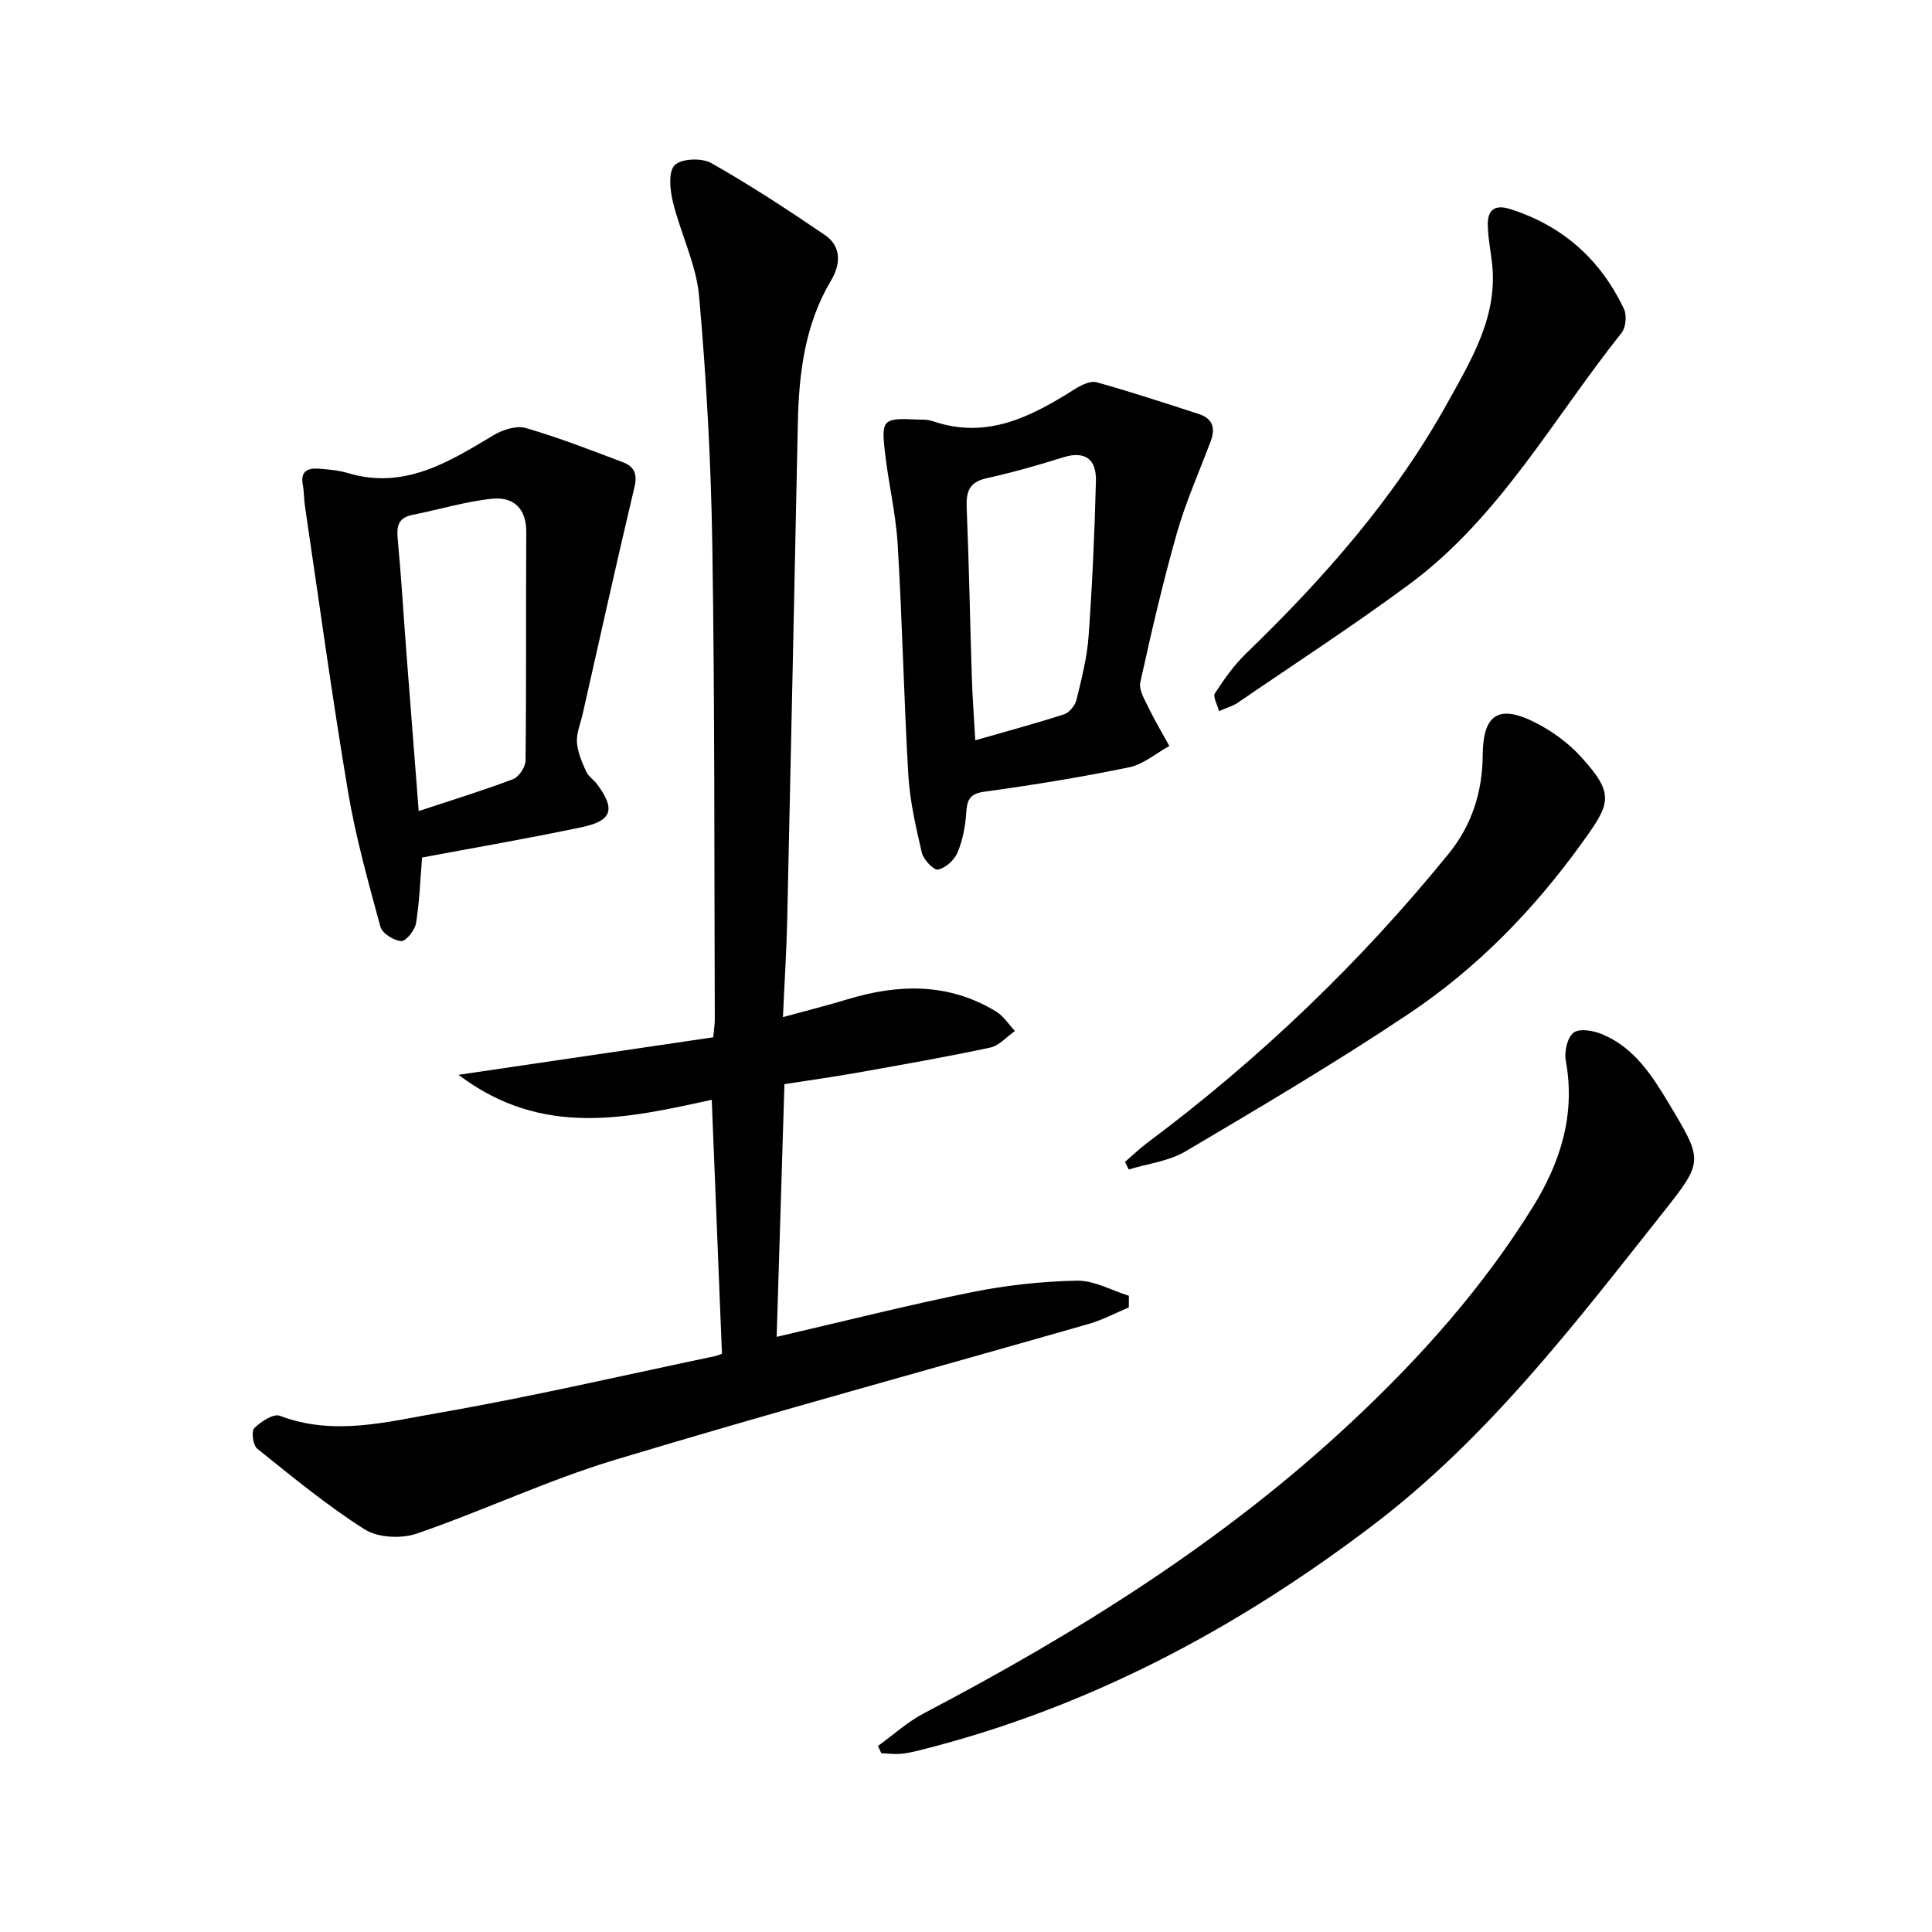
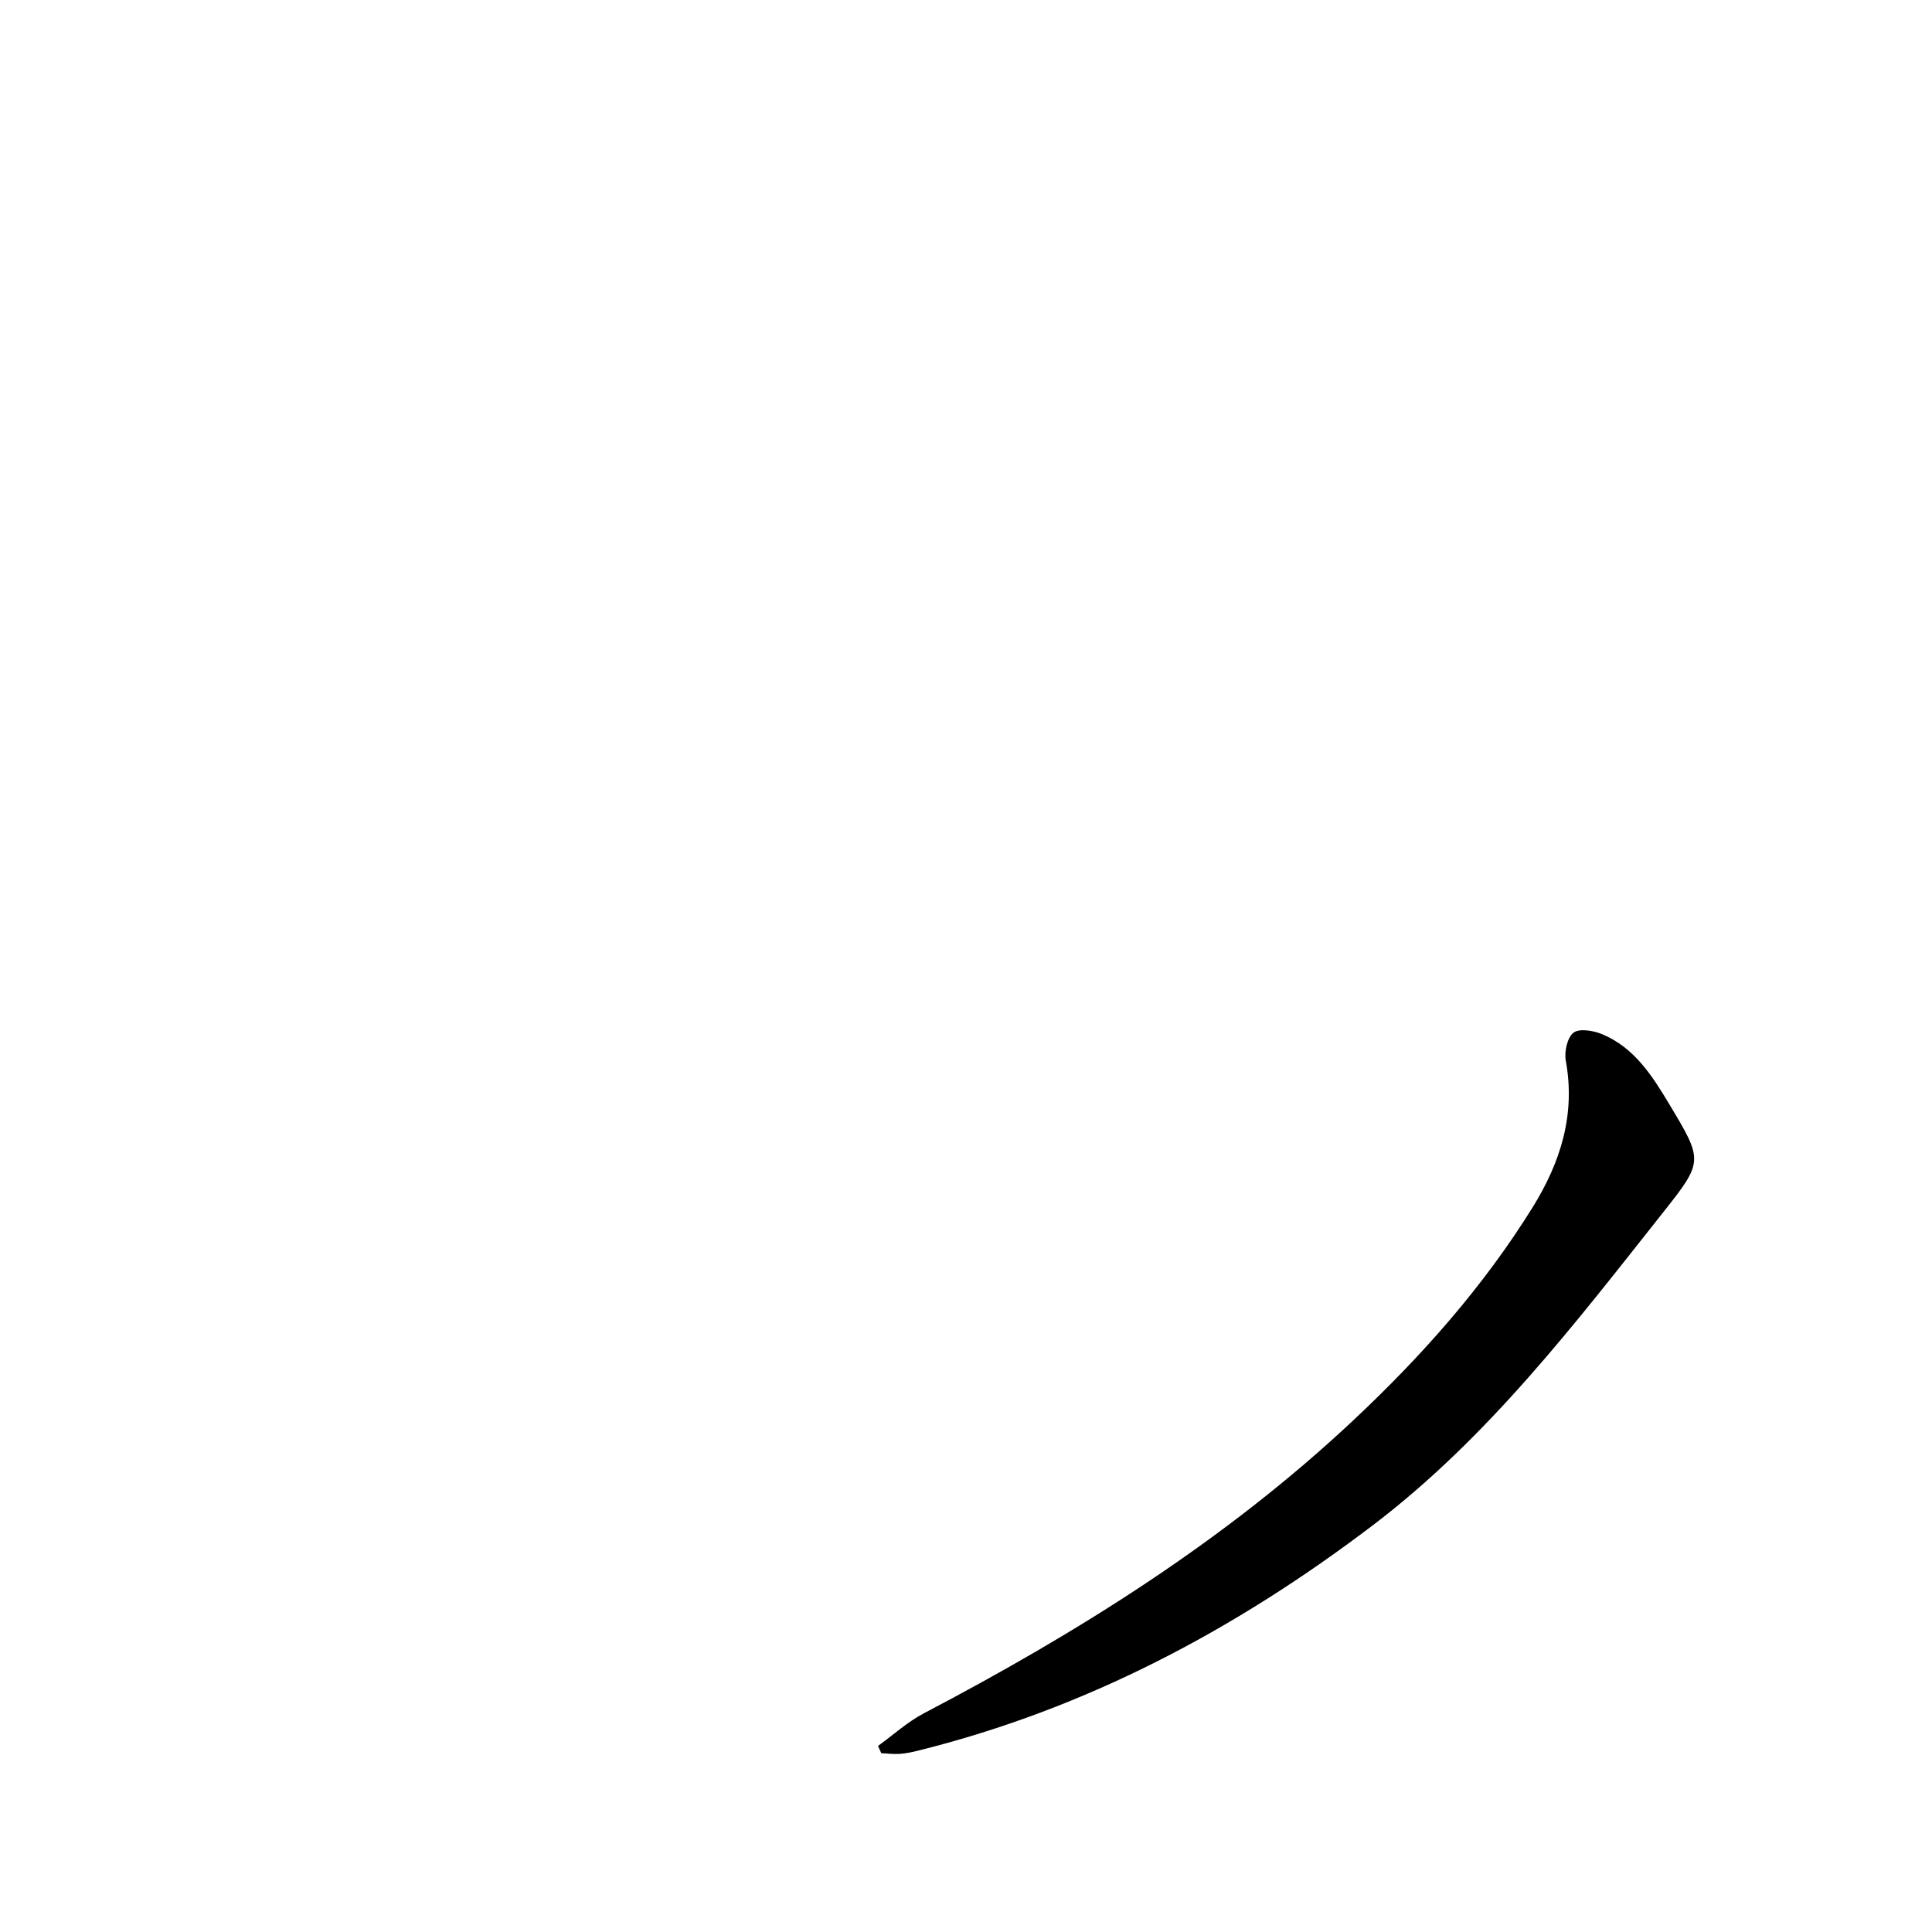
<svg xmlns="http://www.w3.org/2000/svg" enable-background="new 0 0 400 400" viewBox="0 0 400 400">
-   <path d="m149.47 280.24c-.73-18.11-1.41-35.17-2.11-52.54-17.27 3.75-35 8.04-52.43-5.17 18.43-2.72 35.49-5.23 52.74-7.77.13-1.51.32-2.63.32-3.75-.12-32.65 0-65.31-.51-97.95-.27-17.26-1.21-34.55-2.74-51.75-.59-6.61-3.84-12.96-5.43-19.53-.6-2.47-.97-6.28.39-7.6 1.41-1.38 5.62-1.52 7.58-.41 8.06 4.57 15.84 9.67 23.51 14.89 3.49 2.38 3.24 6.11 1.29 9.38-5.49 9.2-6.68 19.32-6.9 29.71-.72 34.28-1.43 68.56-2.2 102.83-.14 6.29-.55 12.57-.88 20 4.97-1.36 9.21-2.42 13.39-3.69 10.6-3.21 20.96-3.43 30.75 2.54 1.54.94 2.61 2.67 3.89 4.03-1.7 1.18-3.26 3.03-5.12 3.43-9.07 1.94-18.22 3.54-27.36 5.17-4.89.87-9.82 1.56-15.24 2.4-.53 17.36-1.07 34.73-1.61 52.32 13.95-3.23 27.12-6.57 40.43-9.25 7.12-1.44 14.46-2.24 21.73-2.38 3.57-.07 7.18 2.02 10.77 3.13-.01.8-.01 1.61-.02 2.41-2.76 1.15-5.44 2.59-8.29 3.41-32.71 9.38-65.55 18.32-98.11 28.15-13.95 4.21-27.24 10.53-41.05 15.27-3.19 1.09-8.02.86-10.76-.88-7.82-4.95-15.01-10.91-22.26-16.72-.86-.69-1.24-3.59-.6-4.23 1.36-1.35 3.98-3.07 5.29-2.57 11.13 4.25 22.16 1.26 32.95-.61 19.11-3.32 38.03-7.73 57.03-11.71.93-.19 1.81-.66 1.56-.56z" />
  <path d="m181.78 361.48c3.16-2.28 6.1-4.98 9.52-6.77 31.95-16.76 62.35-35.76 88.79-60.56 14.14-13.25 26.96-27.66 37.22-44.18 5.77-9.3 8.92-19.19 6.87-30.36-.34-1.86.31-4.82 1.61-5.81 1.22-.93 4.12-.43 5.92.32 6.67 2.78 10.38 8.62 13.91 14.51 6.95 11.61 7.11 11.78-1.15 22.21-18.38 23.2-36.32 46.77-60.24 64.95-28.41 21.59-59.27 37.97-94.02 46.63-1.28.32-2.59.61-3.91.7-1.27.09-2.56-.08-3.84-.14-.22-.51-.45-1-.68-1.5z" />
-   <path d="m87.39 177.54c-.4 4.8-.54 9.26-1.27 13.64-.24 1.43-2.08 3.72-3.06 3.66-1.54-.1-3.93-1.6-4.3-2.97-2.52-9.26-5.12-18.55-6.71-27.99-3.3-19.63-5.99-39.36-8.91-59.05-.22-1.48-.18-3-.45-4.47-.55-2.96 1.18-3.51 3.47-3.32 1.98.17 4 .34 5.89.91 11.7 3.49 20.86-2.3 30.2-7.88 1.87-1.12 4.69-2.01 6.62-1.45 6.82 1.98 13.46 4.57 20.12 7.09 2.22.84 3.04 2.36 2.38 5.09-3.72 15.65-7.19 31.36-10.74 47.05-.44 1.94-1.3 3.92-1.18 5.83.13 2.06 1.05 4.12 1.91 6.06.45 1.01 1.57 1.69 2.26 2.62 3.85 5.18 3.15 7.58-3.23 8.91-11 2.32-22.09 4.22-33 6.27zm-.7-9.62c7-2.32 13.34-4.25 19.53-6.6 1.21-.46 2.58-2.51 2.59-3.84.18-15.77.05-31.55.15-47.32.03-4.97-2.73-7.35-7.08-6.9-5.55.57-10.98 2.25-16.48 3.34-3.03.6-3.31 2.42-3.05 5.1.75 7.93 1.21 15.89 1.82 23.83.81 10.57 1.64 21.13 2.52 32.39z" />
-   <path d="m190.02 86.87c.24.02 1.82-.11 3.2.36 11.19 3.8 20.33-1 29.34-6.69 1.3-.82 3.2-1.75 4.48-1.4 7.14 1.99 14.19 4.32 21.25 6.61 2.77.9 3.37 2.91 2.4 5.52-2.38 6.36-5.18 12.6-7.03 19.1-2.9 10.19-5.29 20.54-7.57 30.89-.35 1.59.93 3.64 1.75 5.34 1.29 2.68 2.83 5.24 4.26 7.85-2.77 1.52-5.37 3.8-8.32 4.41-9.9 2.04-19.9 3.67-29.92 5.04-3.16.43-3.64 1.75-3.82 4.45-.18 2.77-.73 5.64-1.8 8.18-.65 1.54-2.47 3.19-4.02 3.5-.9.18-3.02-2.04-3.36-3.47-1.24-5.31-2.48-10.7-2.8-16.12-.94-15.92-1.24-31.88-2.21-47.8-.41-6.76-2.11-13.43-2.76-20.19-.56-5.6.05-5.94 6.93-5.58zm11.9 66.4c6.64-1.91 12.56-3.49 18.38-5.38 1.09-.35 2.28-1.82 2.57-2.98 1.06-4.34 2.19-8.75 2.51-13.18.77-10.71 1.25-21.45 1.52-32.18.11-4.4-2.17-6.32-6.83-4.85-5.22 1.65-10.5 3.13-15.84 4.32-3.59.8-4.22 2.79-4.09 6.07.48 11.63.69 23.28 1.06 34.91.13 4.27.45 8.52.72 13.27z" />
-   <path d="m252.38 147.23c-.35-1.36-1.3-2.99-.84-3.69 1.89-2.9 3.93-5.81 6.41-8.21 16.11-15.58 30.85-32.25 41.76-51.97 4.99-9.01 10.47-17.95 9.19-28.98-.3-2.63-.84-5.26-.87-7.9-.03-2.92 1.37-4.21 4.52-3.23 10.95 3.44 18.8 10.44 23.67 20.71.62 1.31.4 3.83-.48 4.94-14.17 17.76-25.24 38.22-43.94 52.05-11.61 8.59-23.76 16.47-35.68 24.64-.83.55-1.84.81-3.74 1.64z" />
-   <path d="m232.92 240.56c1.53-1.32 2.99-2.74 4.61-3.95 23.28-17.39 44.12-37.35 62.43-59.9 4.72-5.81 6.97-12.7 7.02-20.33.05-8.53 3.34-10.63 10.95-6.75 3.47 1.77 6.83 4.23 9.44 7.11 7.1 7.83 6.06 9.63-.08 18.11-9.99 13.81-21.68 25.74-35.72 35.11-15.01 10.03-30.58 19.23-46.12 28.42-3.45 2.04-7.81 2.54-11.76 3.75-.25-.53-.51-1.05-.77-1.57z" />
</svg>